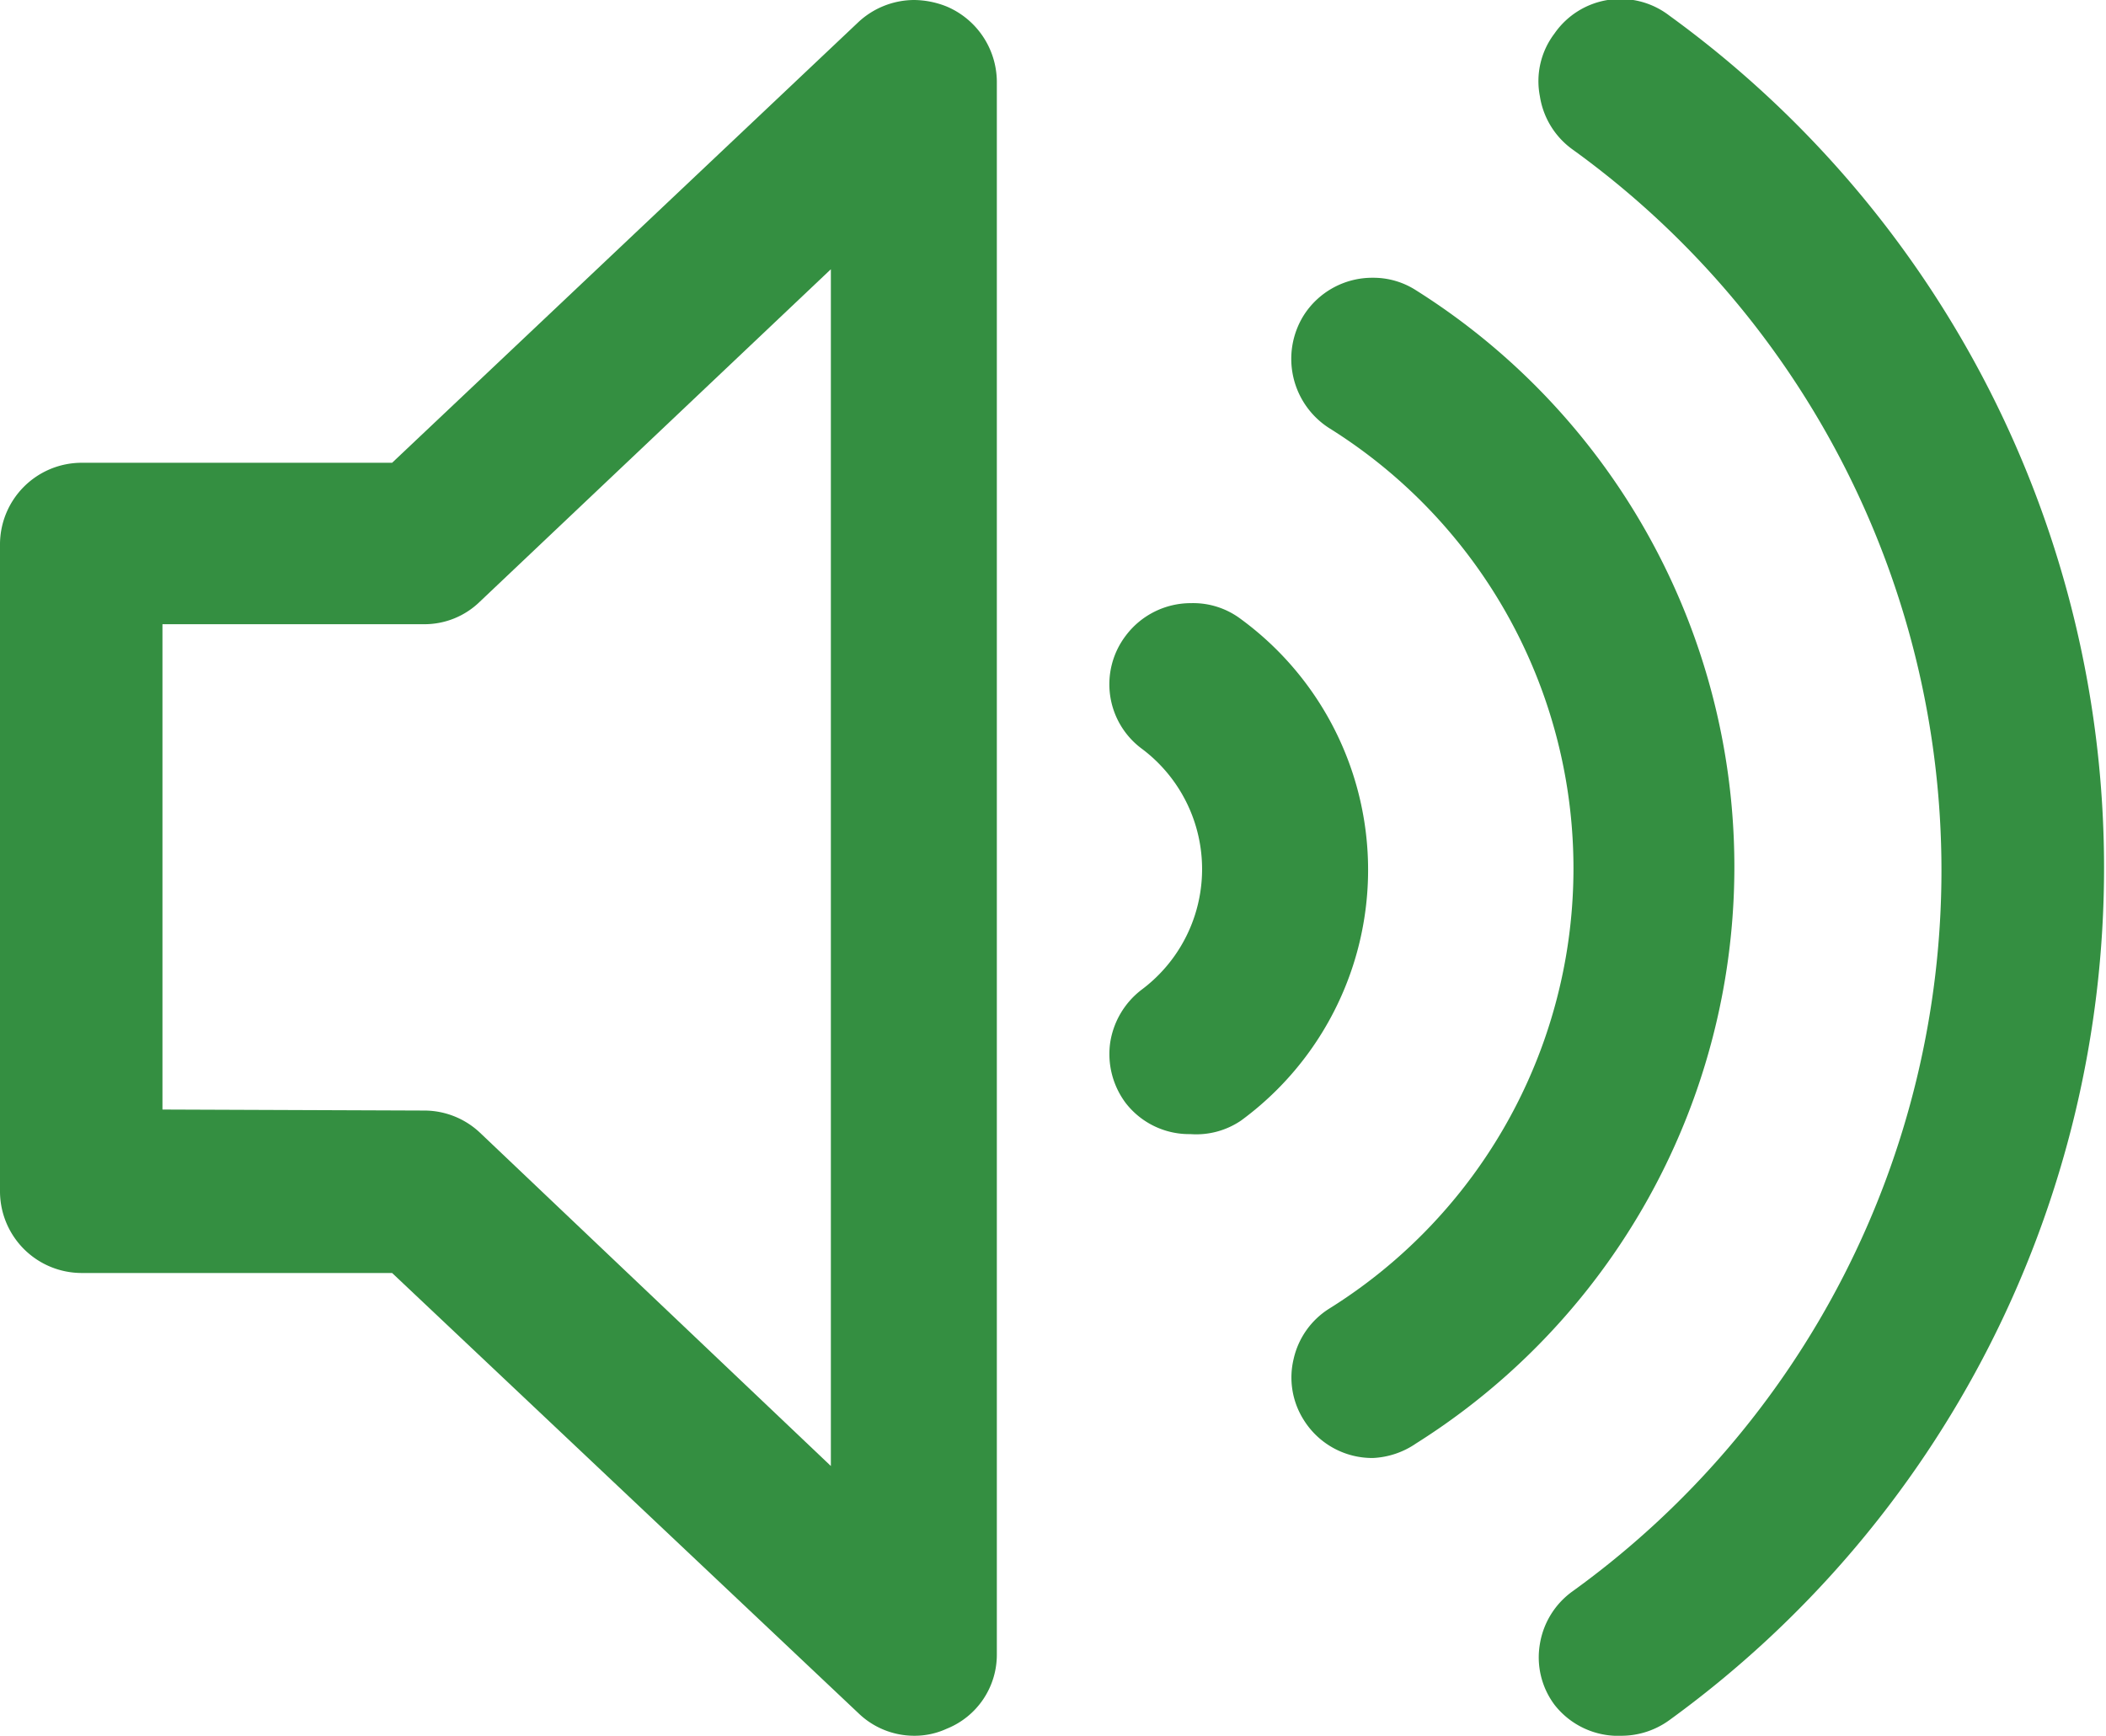
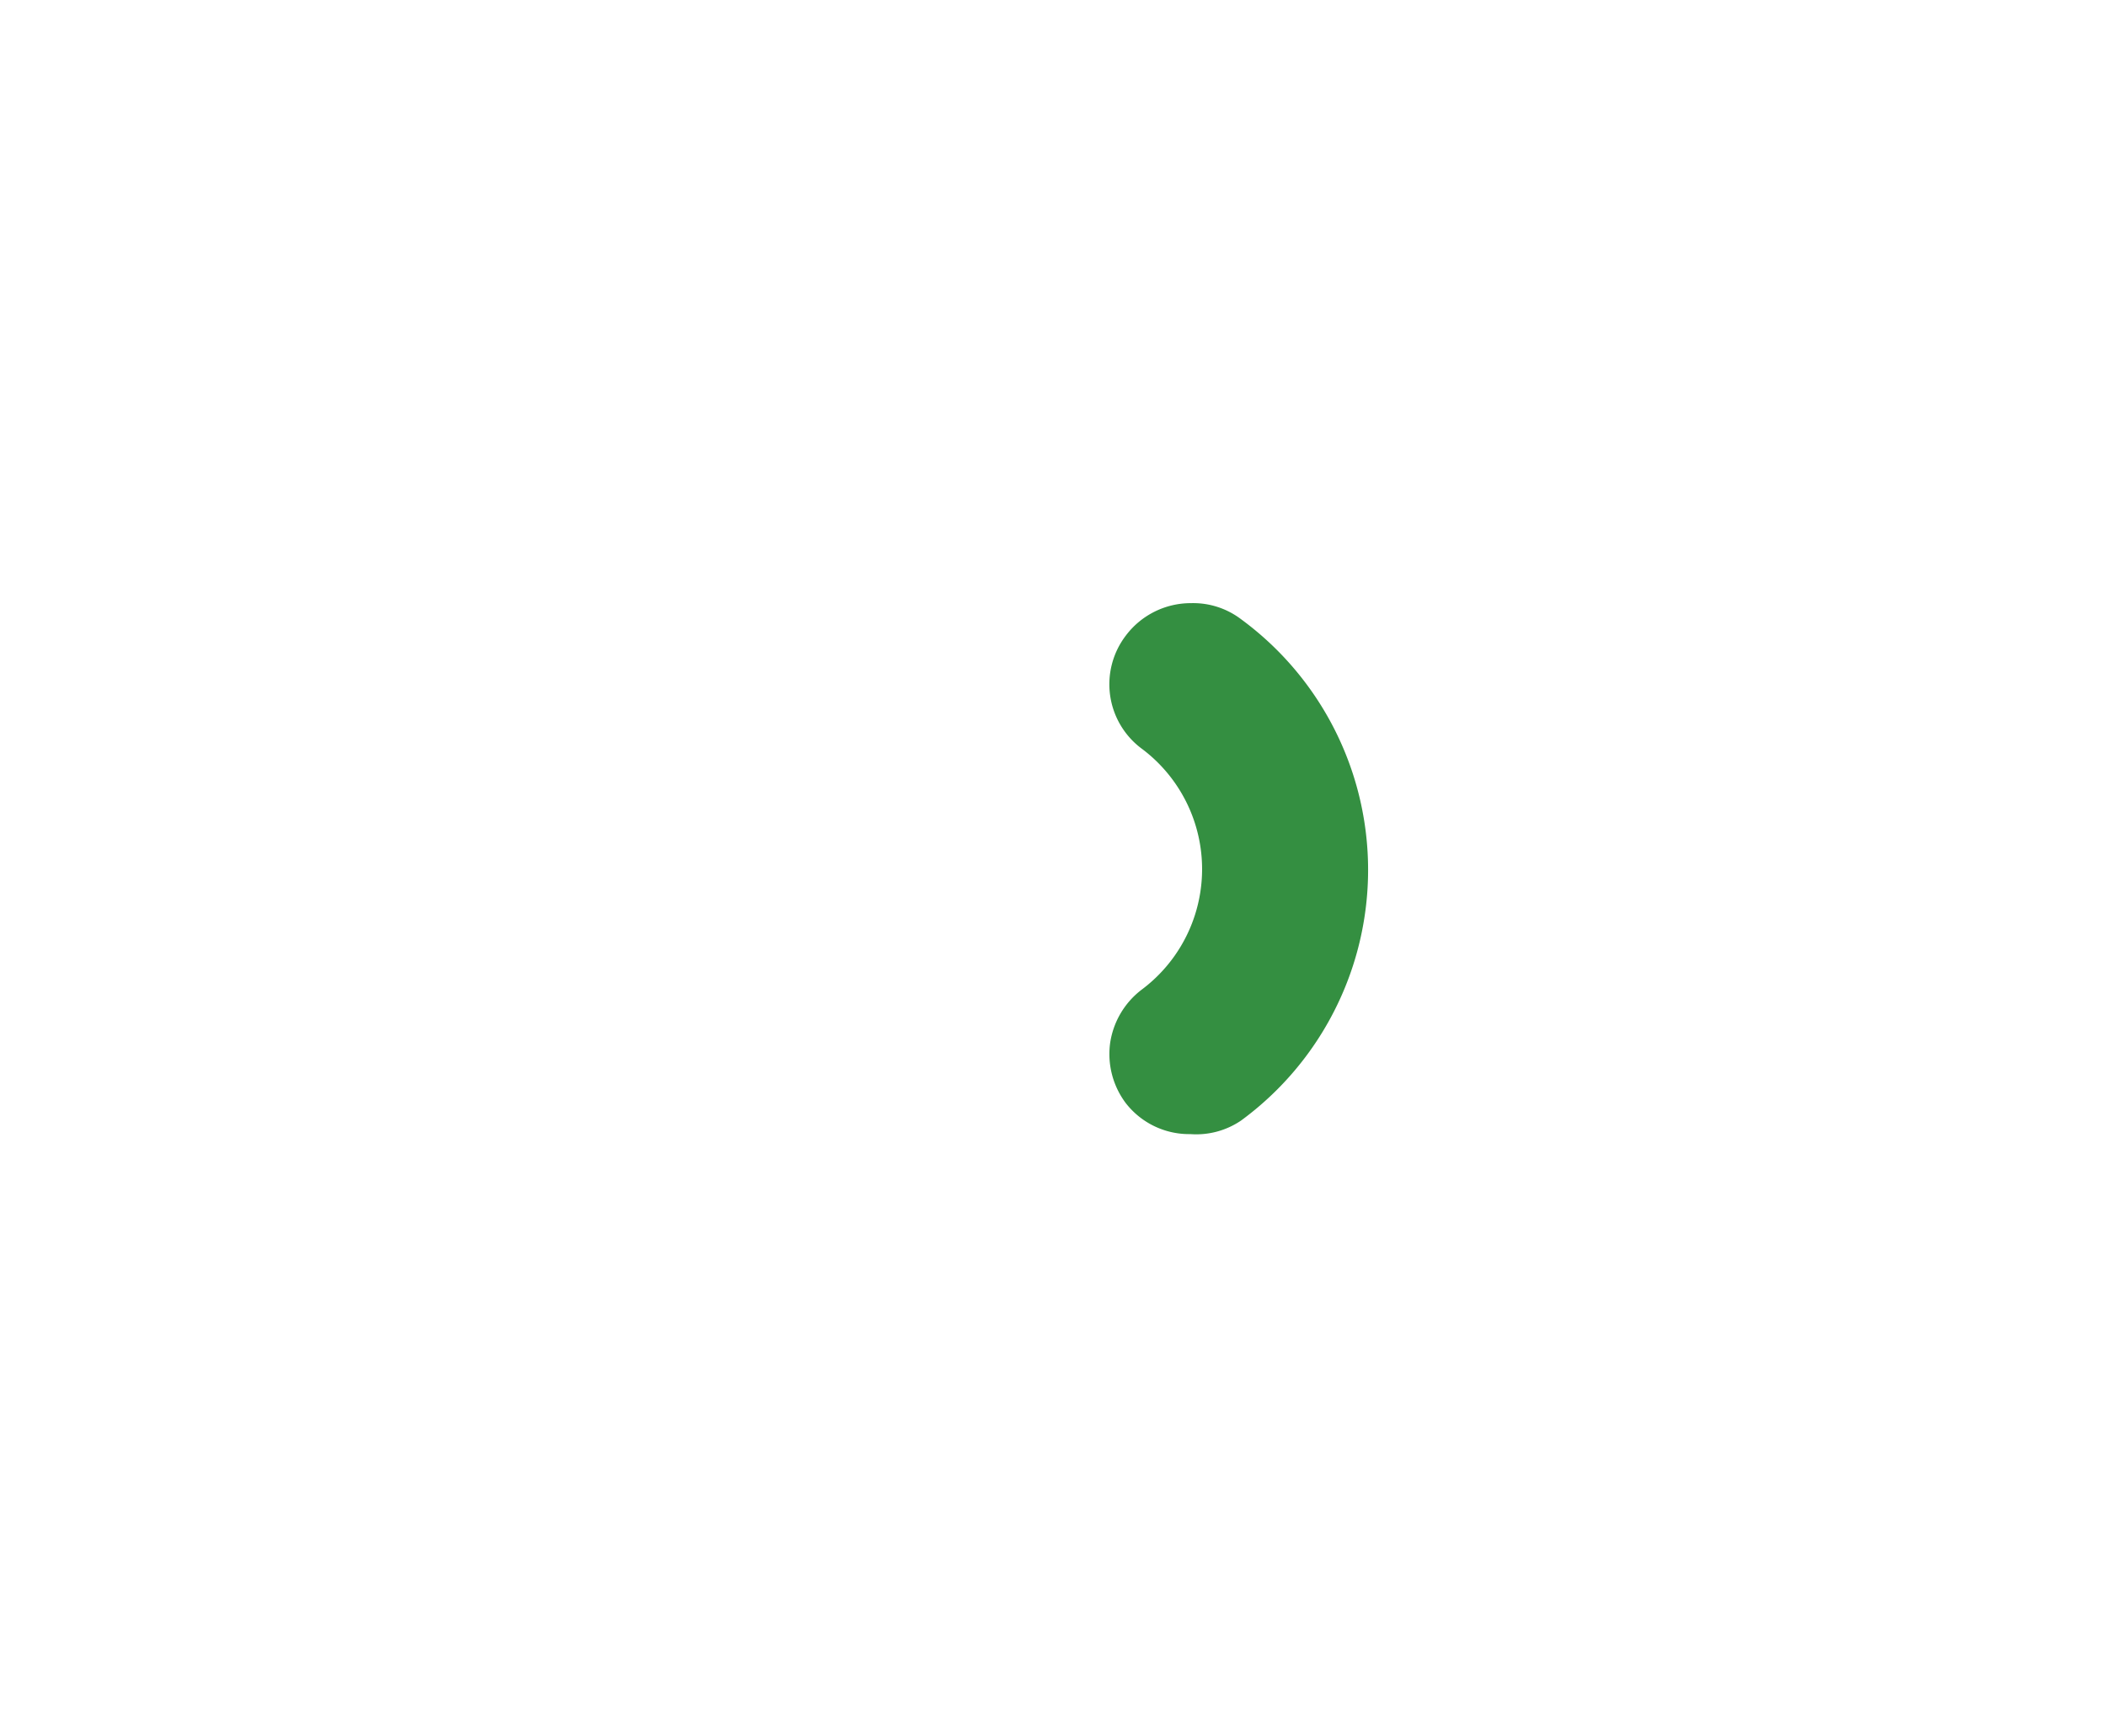
<svg xmlns="http://www.w3.org/2000/svg" viewBox="0 0 42 34.62">
  <defs>
    <style>.cls-1{fill:#348f41;}</style>
  </defs>
  <title>sound</title>
  <g id="Capa_2" data-name="Capa 2">
    <g id="template_curso">
-       <path class="cls-1" d="M18.23,34.62a1.6,1.6,0,0,1-1.11-.45l-9.3-8.78H1.62A1.63,1.63,0,0,1,0,23.77V10.85A1.63,1.63,0,0,1,1.62,9.23h6.2L17.12.44A1.64,1.64,0,0,1,18.23,0a1.79,1.79,0,0,1,.65.13,1.64,1.64,0,0,1,1,1.49V33a1.59,1.59,0,0,1-1,1.48A1.53,1.53,0,0,1,18.23,34.62ZM8.46,22.15a1.62,1.62,0,0,1,1.11.44l7,6.65V5.37L9.57,12a1.58,1.58,0,0,1-1.11.45H3.24v9.68Z" />
-       <path class="cls-1" d="M32.35,34.62A1.61,1.61,0,0,1,31,34a1.58,1.58,0,0,1-.29-1.21,1.61,1.61,0,0,1,.65-1.05,17.73,17.73,0,0,0,0-28.76,1.61,1.61,0,0,1-.65-1.06A1.57,1.57,0,0,1,31,.67,1.6,1.6,0,0,1,33.29.31a21,21,0,0,1,0,34A1.63,1.63,0,0,1,32.35,34.62Z" />
-       <path class="cls-1" d="M27.38,29.08A1.61,1.61,0,0,1,26,28.32a1.58,1.58,0,0,1-.2-1.22,1.6,1.6,0,0,1,.71-1,10.35,10.35,0,0,0,0-17.56A1.64,1.64,0,0,1,26,6.29a1.62,1.62,0,0,1,1.38-.75,1.57,1.57,0,0,1,.86.25,13.59,13.59,0,0,1,0,23A1.65,1.65,0,0,1,27.38,29.08Z" />
      <path class="cls-1" d="M23.74,22.62A1.6,1.6,0,0,1,22.45,22a1.63,1.63,0,0,1-.31-1.2,1.64,1.64,0,0,1,.64-1.07,3,3,0,0,0,0-4.79,1.6,1.6,0,0,1-.33-2.26,1.62,1.62,0,0,1,1.3-.65,1.58,1.58,0,0,1,1,.32,6.2,6.2,0,0,1,0,10A1.59,1.59,0,0,1,23.74,22.62Z" />
    </g>
  </g>
</svg>